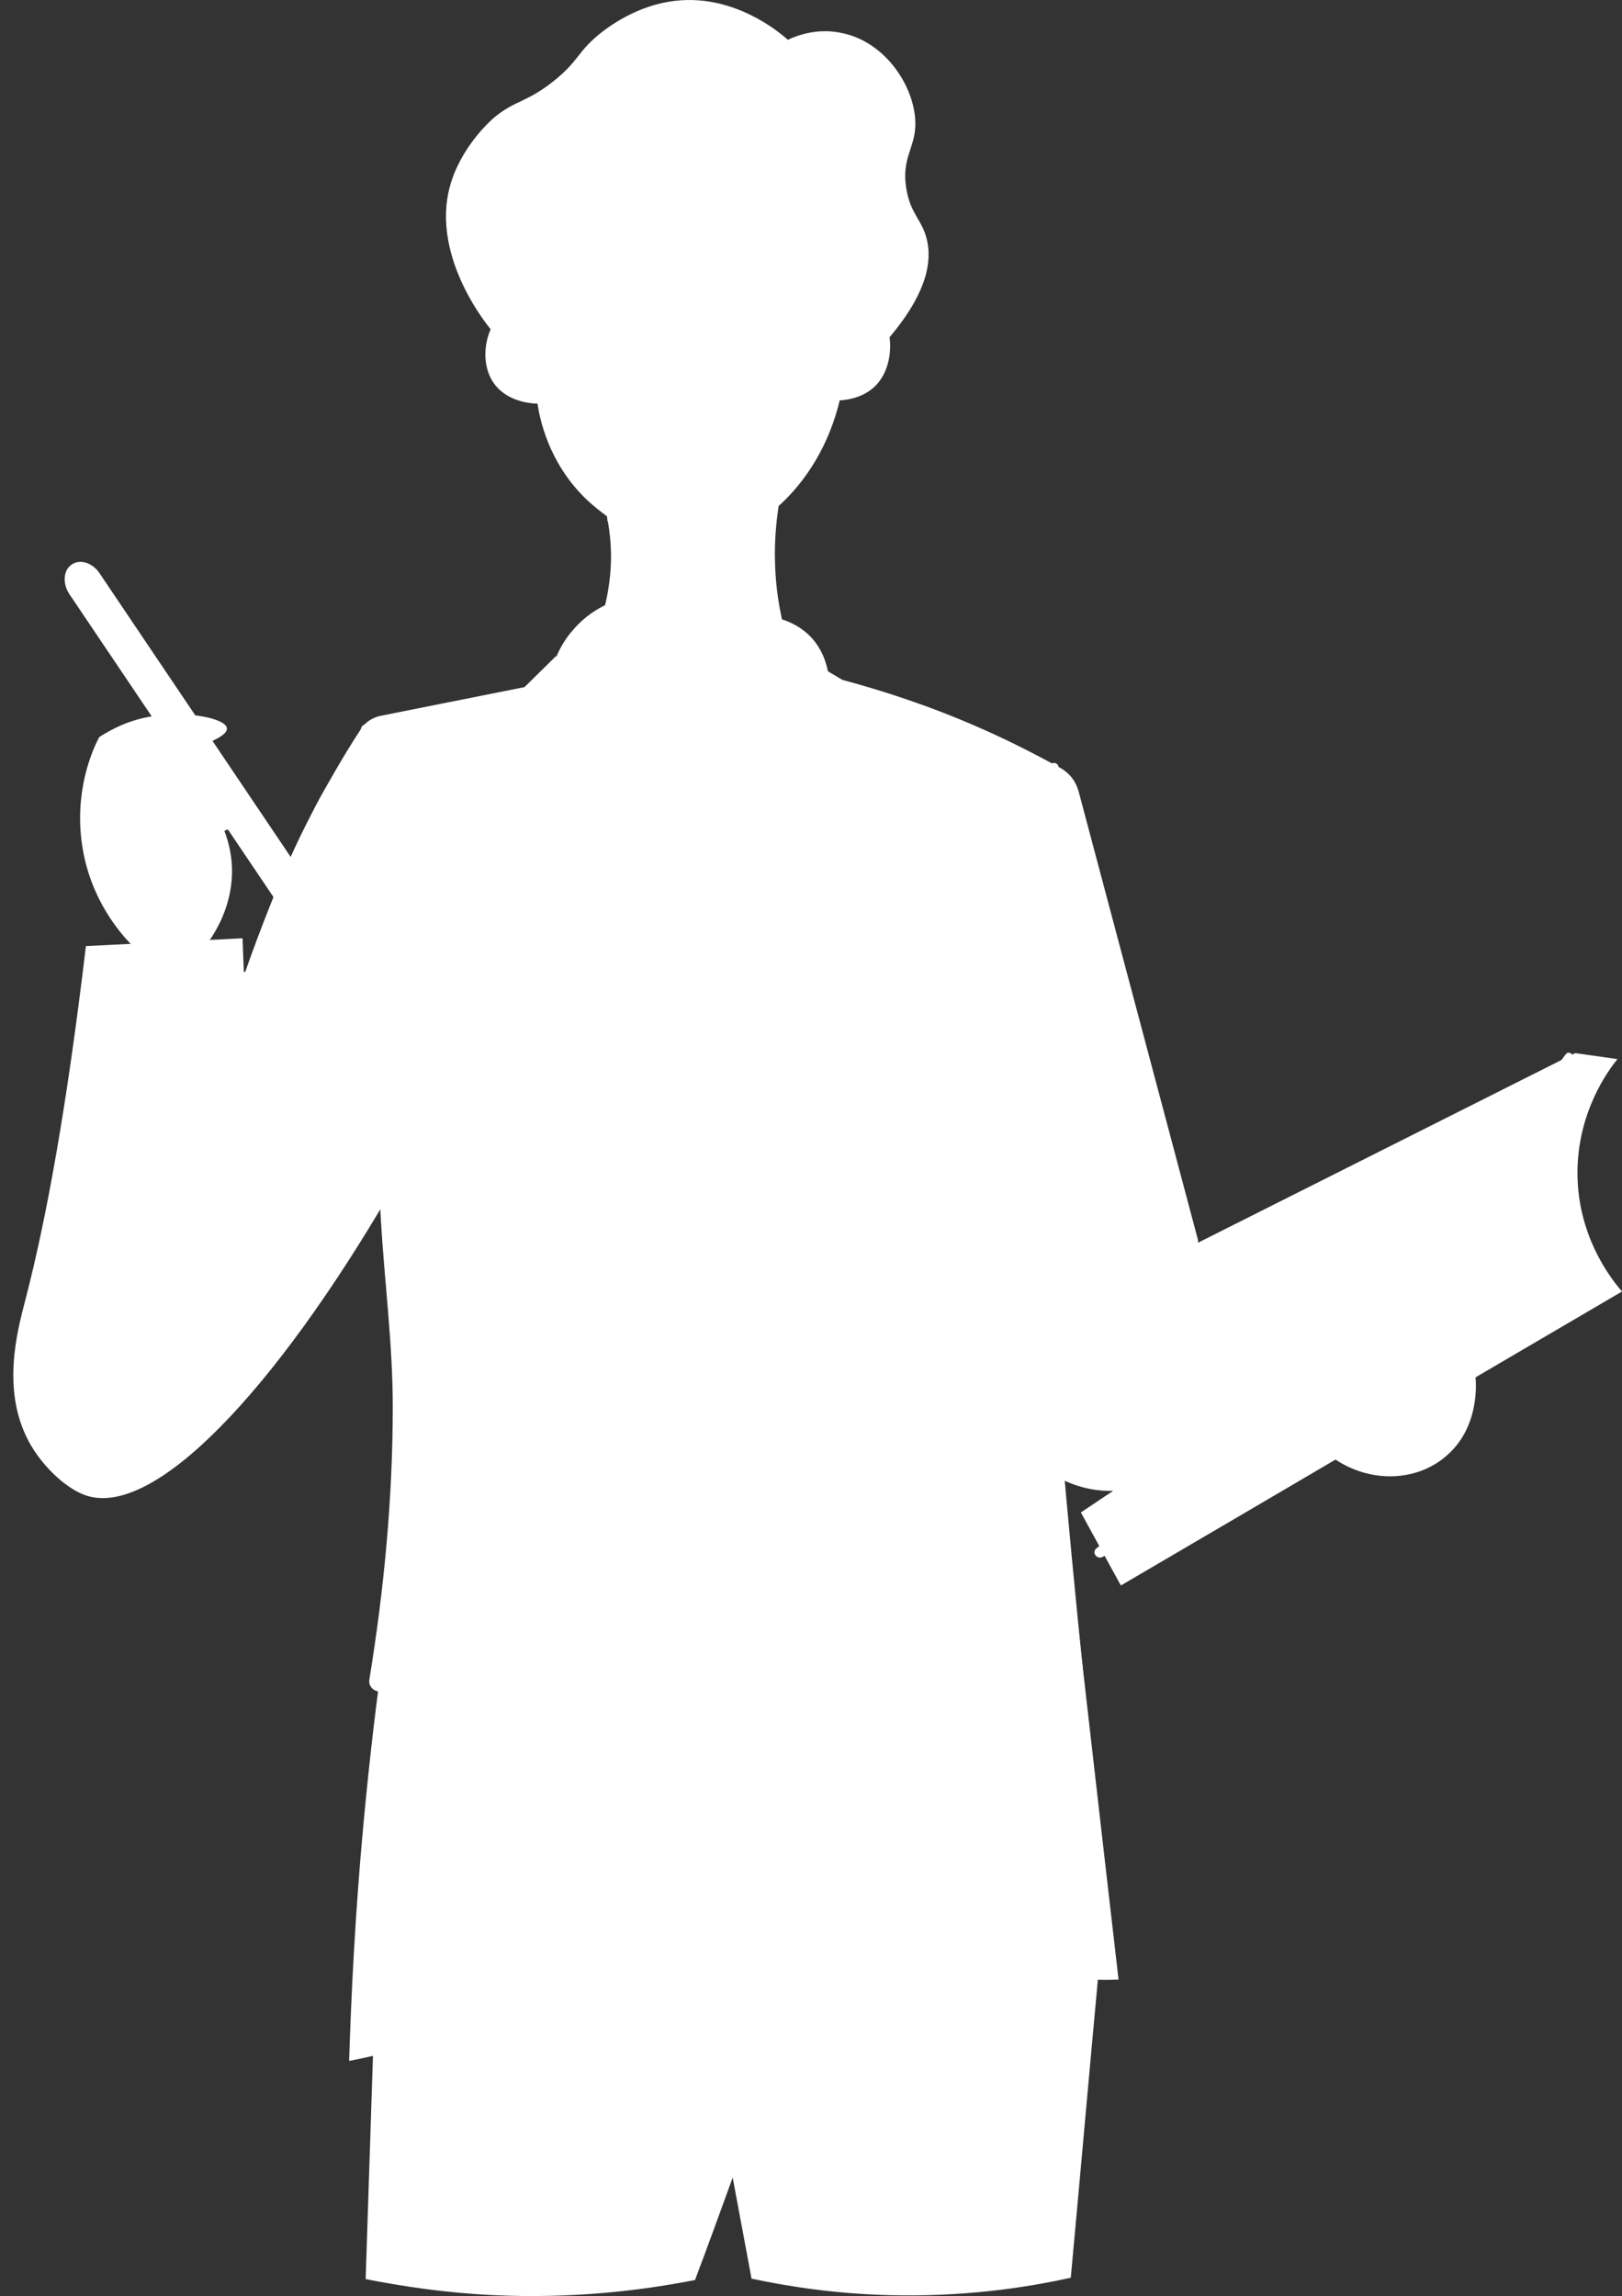
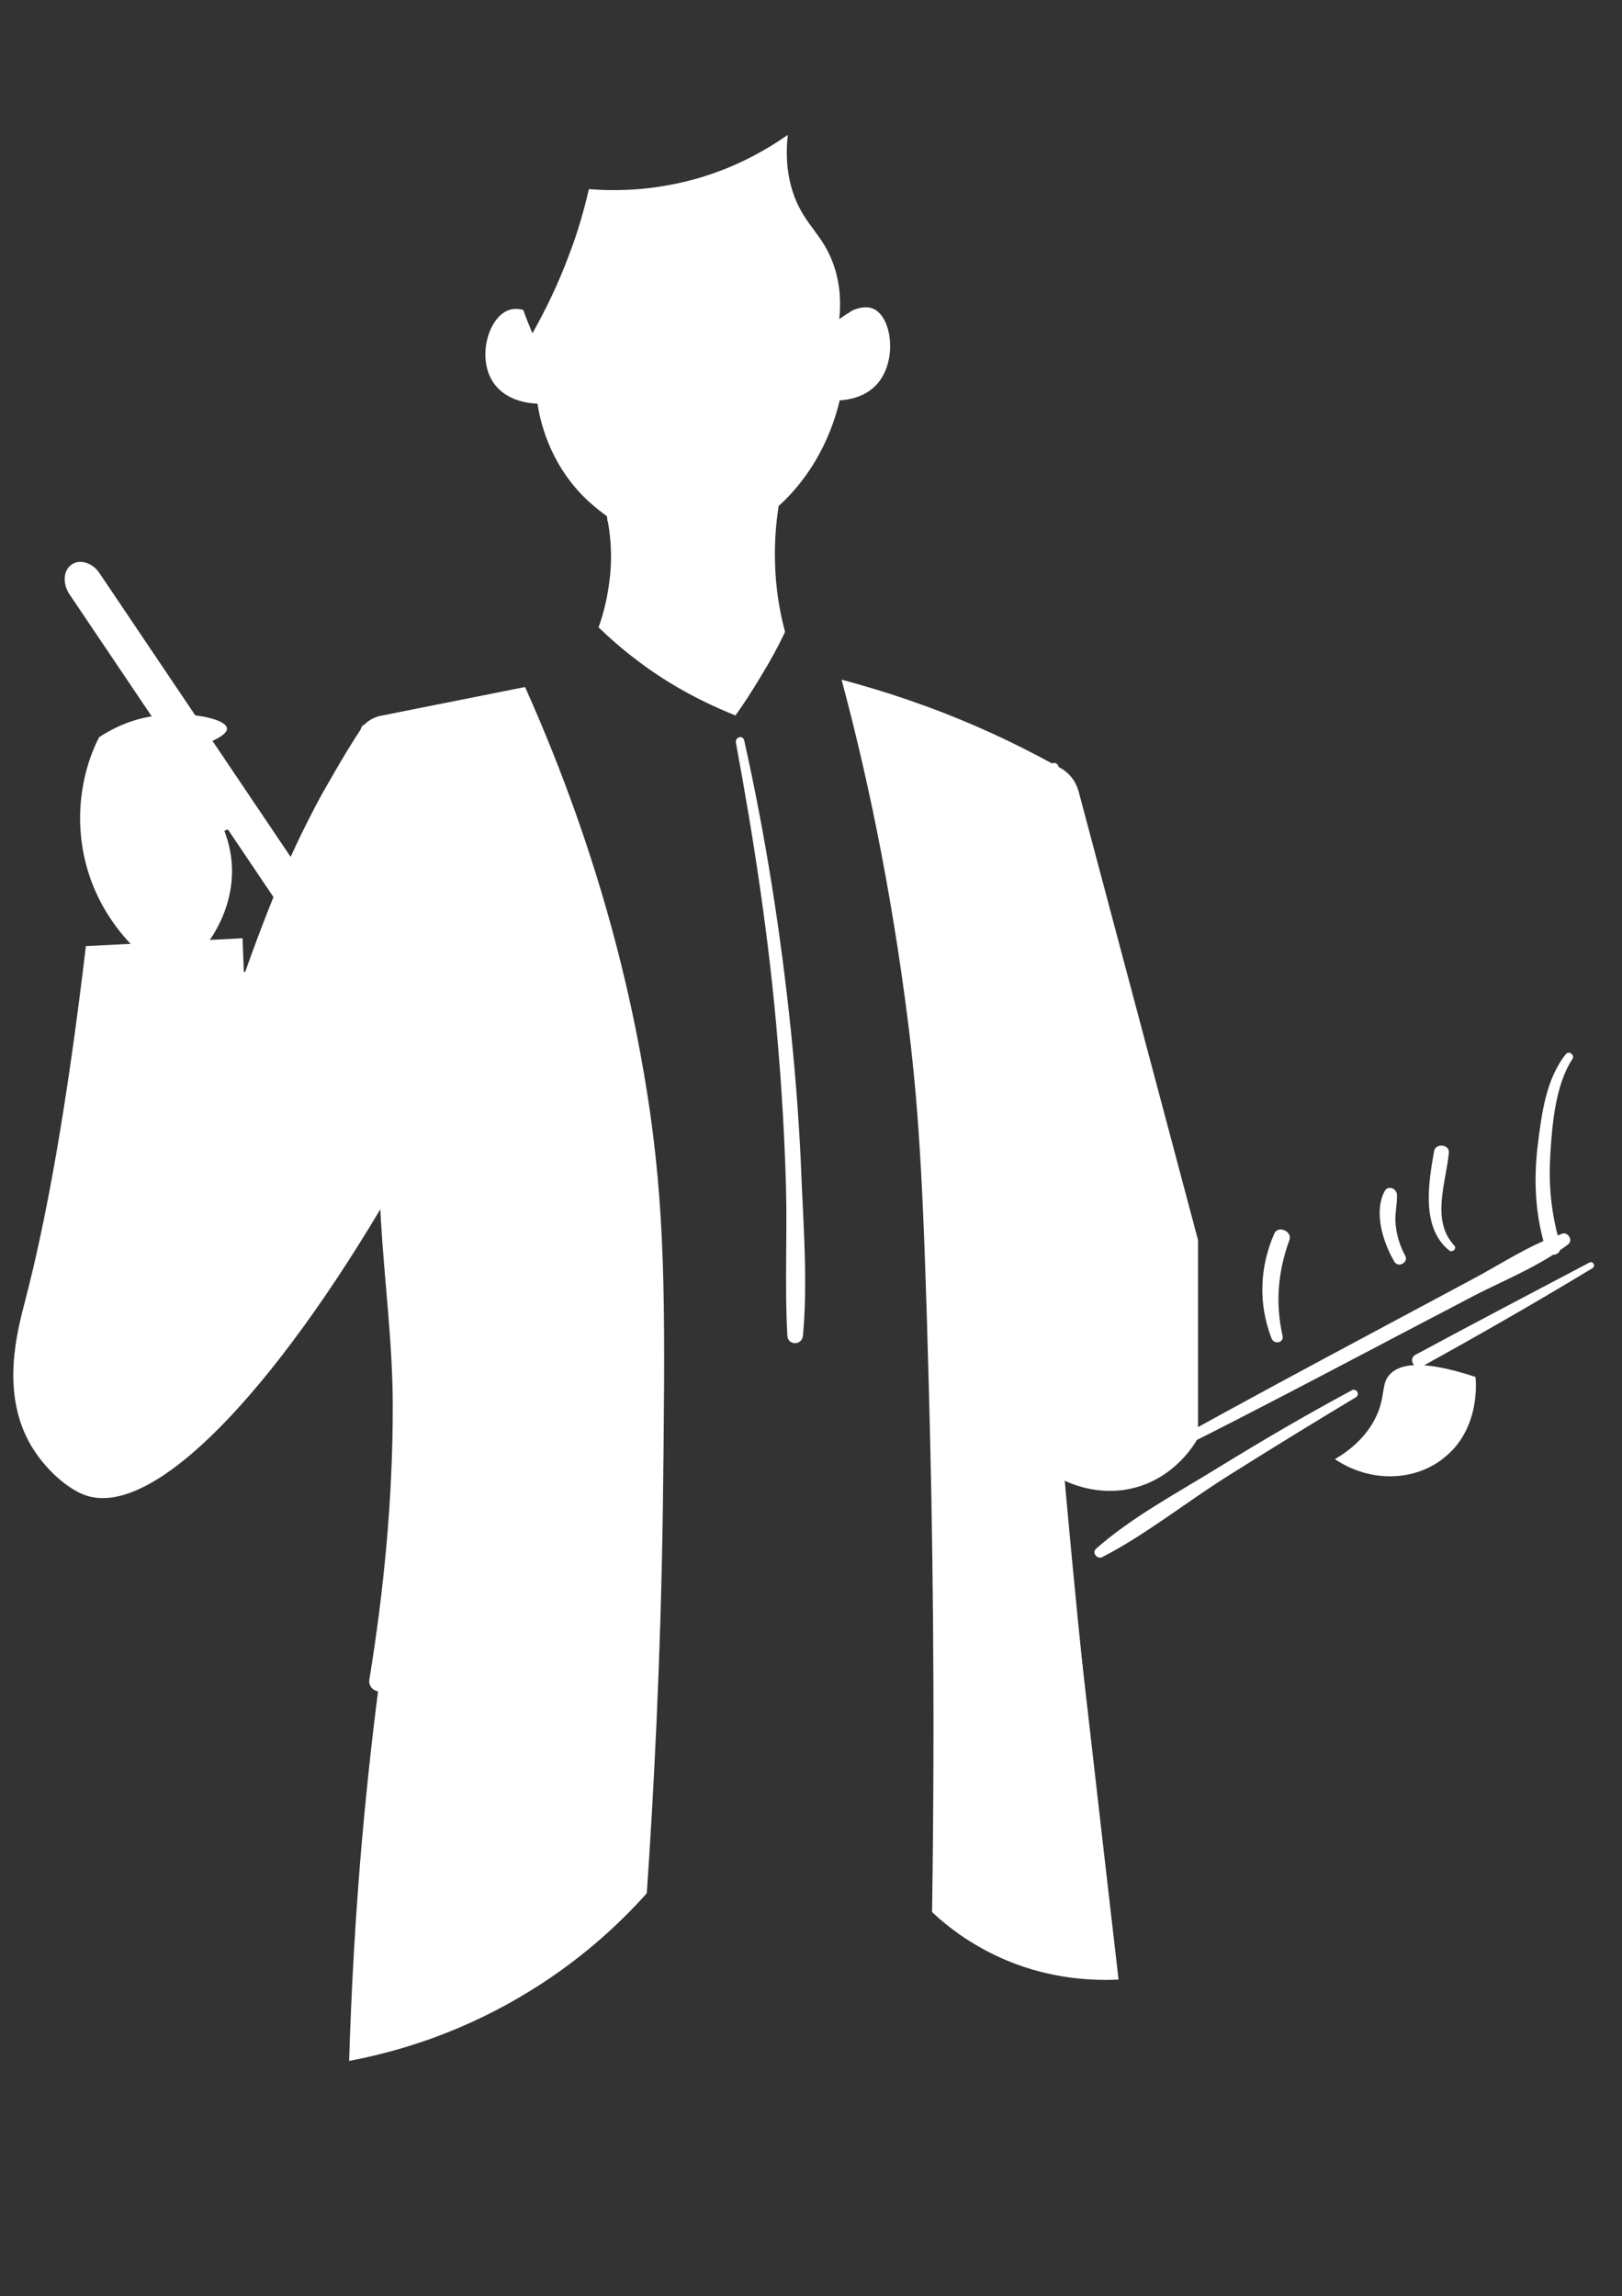
<svg xmlns="http://www.w3.org/2000/svg" fill="#000000" height="499.9" preserveAspectRatio="xMidYMid meet" version="1" viewBox="-2.9 0.0 353.1 499.9" width="353.1" zoomAndPan="magnify">
  <rect x="-2.9" y="0.0" width="353.1" height="499.9" fill="#333333" stroke="none" />
  <defs>
    <clipPath id="a">
-       <path d="M 76 0 L 237 0 L 237 499.859 L 76 499.859 Z M 76 0" />
-     </clipPath>
+       </clipPath>
    <clipPath id="b">
      <path d="M 118 131 L 350.199 131 L 350.199 346 L 118 346 Z M 118 131" />
    </clipPath>
  </defs>
  <g>
    <g clip-path="url(#a)" id="change1_3">
      <path d="M 168.602 8.668 C 166.504 6.766 156.801 -1.234 144.203 0.168 C 135.902 1.066 129.602 5.766 127.402 7.566 C 122.703 11.469 123.102 13.266 117.602 17.668 C 111.703 22.367 109.301 21.766 104.703 25.566 C 104.703 25.566 98.301 30.867 95.504 39.066 C 90.102 54.766 103.004 70.566 103.902 71.668 C 109.301 73.668 115.203 75.469 121.703 76.867 C 150.004 82.969 174.801 78.266 190.801 73.367 C 199.203 63.367 199.902 56.668 198.902 52.266 C 197.902 47.867 195.301 46.668 194.402 41.066 C 193.203 33.766 196.902 31.969 196.301 25.566 C 195.602 17.867 189.402 9.168 180.703 7.266 C 175.301 5.969 170.703 7.668 168.602 8.668 Z M 93.004 390.668 L 184.301 359.965 L 219.203 368.066 L 236.102 430.965 C 234.102 452.566 232.203 474.266 230.203 495.867 C 219.902 498.168 206.402 500.066 190.703 499.668 C 179.203 499.367 169.102 497.867 160.703 496.066 L 156.602 474.066 C 153.902 481.465 151.203 488.965 148.402 496.367 C 136.703 498.668 121.801 500.465 104.602 499.668 C 94.102 499.168 84.801 497.766 76.703 496.168 L 78.301 447.266 L 93.004 390.668" fill="#ffffff" />
    </g>
    <g id="change2_1">
-       <path d="M 97.004 188.566 C 95.602 182.465 94.301 176.367 92.902 170.266 L 111.203 149.668 L 118.102 142.867 L 177.203 146.066 L 180.402 147.965 C 189.004 169.766 197.402 196.367 202.703 227.266 C 213.402 289.367 207.301 342.367 200.004 378.066 C 194.004 380.867 184.301 384.465 171.902 385.465 C 157.703 386.566 146.301 383.766 139.602 381.566 C 125.902 319.965 112.402 258.266 98.703 196.566 M 98.703 196.566 C 98.102 193.867 97.504 191.266 96.902 188.566" fill="#ffffff" />
-     </g>
+       </g>
    <g id="change3_1">
      <path d="M 194.902 223.566 C 197.301 243.168 198.203 260.766 199.301 302.066 C 200.102 331.266 200.703 370.066 200.004 416.266 C 203.402 419.465 209.402 424.266 218.203 427.566 C 227.602 431.066 235.902 431.168 240.602 430.965 C 236.402 394.668 232.301 358.367 228.102 321.965 C 229.602 322.766 236.004 325.867 243.801 323.965 C 253.004 321.668 257.203 314.266 257.902 313.066 L 257.902 269.965 C 249.203 237.367 240.602 204.867 231.902 172.266 C 231.301 170.066 229.902 168.266 227.902 167.168 C 222.602 164.266 216.801 161.266 210.402 158.465 C 199.504 153.668 189.301 150.367 180.301 147.965 C 185.203 166.168 191.004 192.066 194.902 223.566 Z M 138.703 242.766 C 142.102 267.066 141.902 287.766 141.402 328.266 C 140.902 362.965 139.301 391.867 137.902 412.168 C 132.102 418.668 123.004 427.367 110.102 434.867 C 95.602 443.367 82.102 446.965 73.102 448.668 C 73.504 436.168 74.301 416.367 76.703 392.066 C 79.902 359.367 83.102 346.766 84.301 322.066 C 85.004 307.668 85.102 286.266 81.902 259.867 C 56.902 302.668 30.703 330.566 15.801 325.566 C 11.703 324.168 6.801 319.668 3.902 314.766 C -2.898 303.266 0.902 289.668 2.602 283.066 C 7.203 265.367 11.602 241.266 15.801 205.965 L 49.902 204.266 C 50.004 206.965 50.102 209.668 50.203 212.367 C 51.203 209.566 57.004 192.766 63.801 179.367 C 67.004 173.066 66.801 173.566 69.602 168.668 C 71.602 165.168 73.602 161.867 75.703 158.668 C 76.602 157.266 78.102 156.266 79.801 155.867 L 111.402 149.566 C 128.504 187.766 135.504 220.266 138.703 242.766" fill="#ffffff" />
    </g>
    <g clip-path="url(#b)" id="change4_1">
-       <path d="M 244.301 296.766 C 245.801 306.965 252.004 313.066 253.902 314.867 C 246.703 319.668 239.602 324.465 232.402 329.266 C 235.301 334.566 238.203 339.867 241.102 345.168 C 277.504 323.867 313.801 302.465 350.203 281.168 C 348.203 278.867 340.504 269.465 340.504 255.367 C 340.504 242.066 347.203 233.066 349.203 230.566 L 340.004 229.266 L 250.102 274.465 C 248.801 276.066 242.602 284.766 244.301 296.766 Z M 167.402 134.867 C 168.703 135.266 170.902 136.168 173.004 138.066 C 176.203 141.066 177.004 144.668 177.301 145.965 C 177.801 149.168 178.301 153.965 177.203 159.766 C 176.004 166.465 173.301 171.465 171.504 174.367 L 157.301 155.668 C 153.203 161.465 149.102 167.266 145.102 173.066 C 141.402 170.766 137.102 167.566 132.801 163.266 C 125.402 155.867 120.902 148.266 118.301 142.766 C 119.004 141.168 120.102 139.066 122.004 136.965 C 124.504 134.066 127.301 132.465 129.004 131.668 C 141.703 132.766 154.504 133.867 167.402 134.867" fill="#ffffff" />
-     </g>
+       </g>
    <g id="change5_1">
      <path d="M 318.301 299.766 C 306.203 295.766 301.602 297.066 299.602 299.266 C 297.902 301.168 298.602 303.367 297.203 307.168 C 295.203 312.367 291.102 315.668 287.703 317.668 C 295.402 322.867 305.301 322.566 311.703 317.168 C 319.402 310.867 318.402 300.566 318.301 299.766 Z M 187.301 67.266 C 185.801 66.566 184.102 66.969 182.703 67.566 C 181.703 68.168 180.801 68.766 179.801 69.469 C 180.102 66.566 180.203 62.168 178.504 57.469 C 176.203 51.066 172.504 49.168 170.102 42.969 C 169.004 40.066 167.902 35.668 168.602 29.367 C 163.703 32.766 155.402 37.766 143.902 40.066 C 136.504 41.566 130.102 41.566 125.301 41.168 C 124.301 45.469 123.004 50.168 121.102 55.168 C 118.602 61.969 115.703 67.766 113.004 72.566 C 112.301 70.867 111.602 69.168 111.004 67.469 C 110.102 67.266 108.902 67.066 107.703 67.566 C 103.301 69.266 100.801 78.266 104.703 83.566 C 107.703 87.668 113.203 87.867 114.102 87.867 C 114.602 91.066 116.402 100.465 124.402 108.367 C 125.004 108.965 126.703 110.566 129.203 112.367 C 129.902 115.766 130.504 120.566 129.801 126.266 C 129.301 130.367 128.402 133.867 127.402 136.566 C 131.203 140.266 136.301 144.566 142.801 148.566 C 148.004 151.766 153.004 154.066 157.203 155.766 C 159.004 153.266 160.801 150.465 162.602 147.465 C 164.703 144.066 166.504 140.766 168.004 137.566 C 166.902 133.465 165.902 128.168 165.801 121.867 C 165.703 117.465 166.102 113.465 166.602 110.168 C 172.703 104.668 177.602 96.766 179.902 87.168 C 181.402 87.066 185.102 86.668 187.801 83.867 C 192.504 78.969 191.402 69.168 187.301 67.266 Z M 47.602 188.965 C 47.801 195.965 44.902 201.668 42.402 205.168 C 36.902 205.367 31.301 205.566 25.801 205.766 C 23.402 203.266 16.801 195.965 15.004 184.168 C 13.203 172.465 17.102 163.465 18.703 160.465 C 21.203 158.867 25.004 156.766 30.102 155.965 C 37.703 154.668 46.301 156.367 46.504 158.566 C 46.602 159.668 44.703 161.367 35.703 163.965 C 37.004 165.566 38.902 168.066 40.902 171.266 C 44.203 176.668 47.402 182.066 47.602 188.965" fill="#ffffff" />
    </g>
    <g id="change1_1">
      <path d="M 28.961 139.93 L 18.785 124.82 C 17.285 122.52 14.484 121.621 12.684 122.922 C 10.883 124.121 10.684 127.02 12.184 129.32 L 63.383 205.32 L 72.684 211.82 L 69.984 200.82 L 32.68 145.449 M 32.68 145.449 L 28.961 139.93" fill="#ffffff" />
    </g>
    <g id="change5_2">
      <path d="M 38.902 184.066 C 36.102 180.465 33.402 176.867 30.602 173.266 M 30.602 173.266 C 27.902 169.867 25.203 166.465 22.504 163.066 C 25.301 162.465 30.301 161.965 35.801 163.965 C 44.301 167.168 50.703 175.566 49.102 178.367 C 48.602 179.266 47.504 179.066 44.203 180.668 C 41.902 181.766 40.102 183.066 38.902 184.066" fill="#ffffff" />
    </g>
    <g id="change1_2">
      <path d="M 157.301 65.566 C 156.504 66.168 157.203 67.469 158.102 66.867 C 159.102 66.168 160.102 65.766 161.203 65.566 C 160.203 66.168 159.602 67.266 159.602 68.566 C 159.602 70.566 161.203 72.168 163.203 72.168 C 165.203 72.168 166.801 70.566 166.801 68.566 C 166.801 67.668 166.504 66.867 166.004 66.266 C 166.102 66.367 166.203 66.367 166.301 66.469 C 168.102 67.469 169.504 69.266 171.602 69.668 C 172.902 69.867 173.801 68.469 172.902 67.469 C 168.902 62.766 162.102 61.969 157.301 65.566 Z M 174.301 55.168 C 168.703 52.867 162.203 52.566 156.703 55.168 C 155.402 55.766 156.301 57.668 157.602 57.367 C 163.004 56.066 168.004 57.566 173.301 58.566 C 175.703 59.066 176.402 56.066 174.301 55.168 Z M 139.602 58.367 C 140.801 58.367 141.102 56.566 139.902 56.266 C 136.402 55.469 133.102 55.266 129.602 55.969 C 126.703 56.566 122.703 57.566 121.203 60.367 C 120.703 61.266 121.301 62.367 122.402 62.367 C 125.102 62.367 127.504 60.469 130.102 59.668 C 133.203 58.867 136.402 58.367 139.602 58.367 Z M 129.703 69.668 C 129.703 71.668 131.301 73.266 133.301 73.266 C 135.301 73.266 136.902 71.668 136.902 69.668 C 136.902 68.367 136.203 67.168 135.102 66.566 C 136.102 66.566 137.004 66.668 137.902 67.168 C 138.504 67.469 138.902 66.668 138.402 66.266 C 136.203 64.668 133.801 64.266 131.203 65.066 C 129.004 65.766 125.602 67.668 125.102 70.066 C 124.902 70.766 125.602 71.566 126.301 71.266 C 127.801 70.867 128.801 69.566 129.902 68.566 C 129.801 68.969 129.703 69.266 129.703 69.668 Z M 147.203 81.566 C 146.203 82.066 146.902 83.867 148.004 83.367 C 150.504 82.367 151.902 80.469 151.703 77.668 C 151.602 76.469 150.801 75.266 150.504 74.168 C 150.102 72.766 150.102 71.266 150.004 69.867 C 149.801 67.266 150.102 64.668 149.203 62.168 C 148.801 61.066 147.402 61.066 147.004 62.168 C 146.004 65.066 146.602 68.469 147.102 71.469 C 147.504 74.668 151.004 79.766 147.203 81.566 Z M 141.602 94.168 C 141.504 94.168 141.504 94.168 141.402 94.168 C 141.902 99.668 148.102 102.766 152.504 99.066 C 154.902 97.066 156.004 94.066 156.703 91.168 C 151.801 92.266 146.703 93.766 141.602 94.168 Z M 140.402 92.969 C 140.402 92.367 140.703 91.766 141.301 91.566 C 146.402 89.969 152.203 89.469 157.504 88.566 C 158.301 87.766 160.102 88.566 159.801 89.969 C 158.703 95.668 156.004 102.367 149.504 103.266 C 143.801 104.066 139.402 99.469 139.504 93.969 C 139.504 93.367 139.902 93.066 140.402 92.969 Z M 276.301 290.766 C 274.703 283.668 275.301 276.766 277.801 269.965 C 278.504 268.066 275.301 266.668 274.504 268.566 C 271.301 275.867 271.004 283.867 273.902 291.367 C 274.504 292.867 276.703 292.266 276.301 290.766 Z M 303.004 273.367 C 301.801 271.168 301.102 268.766 300.902 266.367 C 300.703 264.266 301.301 262.168 301.203 260.066 C 301.102 258.668 299.203 257.965 298.504 259.367 C 296.102 263.965 298.203 270.566 300.703 274.766 C 301.602 276.066 303.801 274.766 303.004 273.367 Z M 312.504 272.168 C 313.301 272.867 314.402 271.766 313.602 271.066 C 308.602 265.566 311.902 257.465 312.504 250.965 C 312.703 249.168 309.703 248.766 309.301 250.566 C 308.102 257.367 306.402 267.168 312.504 272.168 Z M 343.102 274.867 C 330.402 281.566 317.801 288.168 305.203 294.965 C 303.602 295.867 305.004 298.367 306.703 297.465 C 319.203 290.566 331.602 283.465 343.801 276.066 C 344.504 275.566 343.902 274.465 343.102 274.867 Z M 291.402 302.668 C 281.504 307.965 271.801 313.668 262.203 319.566 C 253.301 325.066 243.504 330.266 235.703 337.168 C 234.703 338.066 236.004 339.566 237.102 338.965 C 246.602 334.066 255.402 326.965 264.504 321.266 C 273.703 315.465 283.004 309.766 292.301 304.168 C 293.203 303.566 292.402 302.168 291.402 302.668 Z M 335.203 273.168 C 335.902 273.168 336.504 272.766 336.703 272.168 C 337.301 271.766 337.902 271.367 338.504 270.867 C 339.602 269.965 338.402 268.168 337.203 268.566 C 336.902 268.668 336.504 268.867 336.203 268.965 C 334.703 263.168 334.203 257.367 334.602 251.266 C 335.004 244.766 335.703 236.168 339.402 230.566 C 340.004 229.668 338.602 228.668 338.004 229.465 C 333.703 234.766 332.703 242.465 331.902 248.965 C 331.004 256.066 331.203 263.266 333.102 270.168 C 327.703 272.566 322.602 275.867 317.504 278.566 C 310.402 282.367 303.301 286.168 296.203 289.965 C 282.004 297.566 267.801 305.168 253.801 312.965 C 252.504 313.668 253.602 315.566 254.902 314.867 C 269.301 307.668 283.504 300.168 297.801 292.668 C 304.602 289.066 311.402 285.566 318.203 281.965 C 323.703 279.168 329.902 276.566 335.203 273.168 Z M 84.703 211.965 C 85.102 193.867 82.602 175.965 77.902 158.465 C 77.504 157.066 75.402 157.668 75.703 159.066 C 79.902 176.867 81.902 195.168 81.203 213.367 C 80.504 230.766 79.004 248.066 80.004 265.465 C 80.801 279.066 82.602 292.566 82.602 306.266 C 82.602 326.168 80.703 346.066 77.504 365.668 C 77.102 368.266 81.004 369.367 81.402 366.766 C 84.902 347.266 86.801 327.566 86.703 307.766 C 86.703 293.566 84.703 279.668 83.902 265.465 C 83.004 247.668 84.402 229.867 84.703 211.965 Z M 224.801 271.168 C 223.602 253.066 222.504 234.965 221.602 216.766 C 220.801 200.367 219.203 182.465 227.402 167.465 C 228.004 166.465 226.402 165.465 225.801 166.566 C 217.902 179.965 217.301 195.066 217.703 210.266 C 218.301 229.066 219.402 247.867 220.703 266.566 C 223.203 304.266 226.504 341.965 231.004 379.566 C 231.301 381.766 234.801 381.867 234.504 379.566 C 230.703 343.566 227.301 307.465 224.801 271.168 Z M 49.102 212.766 C 48.504 235.266 43.301 255.965 37.602 277.465 C 37.004 279.867 40.301 280.668 41.203 278.465 C 49.402 258.066 51.504 234.465 51.402 212.766 C 51.504 211.168 49.102 211.168 49.102 212.766 Z M 169.301 224.668 C 167.102 203.367 163.801 182.168 159.102 161.168 C 158.801 159.965 157.102 160.465 157.301 161.668 C 161.301 183.266 164.602 204.965 166.402 226.867 C 167.301 237.266 167.902 247.766 168.203 258.266 C 168.504 269.066 167.902 279.965 168.504 290.766 C 168.602 292.965 171.703 292.965 171.902 290.766 C 172.902 279.668 172.102 268.168 171.602 257.066 C 171.203 246.266 170.402 235.465 169.301 224.668 Z M 183.703 69.668 C 182.801 69.969 183.102 71.469 184.102 71.168 C 185.102 70.867 185.801 71.766 186.203 72.668 C 186.602 73.668 186.301 74.867 187.301 75.469 C 187.801 75.766 188.402 75.566 188.703 75.066 C 189.602 73.867 188.301 71.566 187.402 70.668 C 186.504 69.766 184.902 69.266 183.703 69.668 Z M 105.004 77.766 C 105.703 78.367 106.504 78.066 106.801 77.266 C 107.102 76.469 106.602 75.566 106.602 74.766 C 106.602 74.168 106.801 72.266 107.902 72.969 C 108.602 73.469 109.203 72.367 108.602 71.867 C 105.902 69.867 103.004 76.066 105.004 77.766 Z M 163.801 110.766 C 153.203 115.965 141.402 117.566 130.504 112.367 C 129.602 111.965 128.801 113.266 129.703 113.766 C 140.902 119.266 154.301 120.168 165.203 113.168 C 166.703 112.168 165.402 109.965 163.801 110.766 Z M 46.602 174.867 C 47.504 174.965 47.602 173.566 46.801 173.367 C 41.301 172.168 34.703 171.766 29.504 174.168 C 28.504 174.668 29.004 176.367 30.102 176.266 C 32.902 175.867 35.504 175.066 38.301 174.766 C 41.004 174.566 43.801 174.566 46.602 174.867 Z M 43.703 170.168 C 44.301 170.367 44.504 169.465 44.004 169.266 C 36.902 166.668 28.602 166.066 21.602 169.168 C 20.504 169.668 21.301 171.266 22.402 170.965 C 29.703 168.965 36.203 168.066 43.703 170.168 Z M 35.602 164.465 C 36.301 164.668 36.602 163.566 35.902 163.367 C 31.102 161.867 24.402 160.367 19.902 163.566 C 18.703 164.367 19.703 166.168 21.004 165.566 C 25.504 163.367 30.902 163.266 35.602 164.465 Z M 49.004 179.867 C 42.902 180.965 39.602 187.066 33.801 188.566 C 32.402 188.867 31.902 187.168 32.902 186.465 C 35.402 184.566 38.301 182.766 41.004 181.168 C 43.402 179.766 45.902 178.766 48.703 178.566 C 49.602 178.367 49.801 179.668 49.004 179.867" fill="#ffffff" />
    </g>
  </g>
</svg>